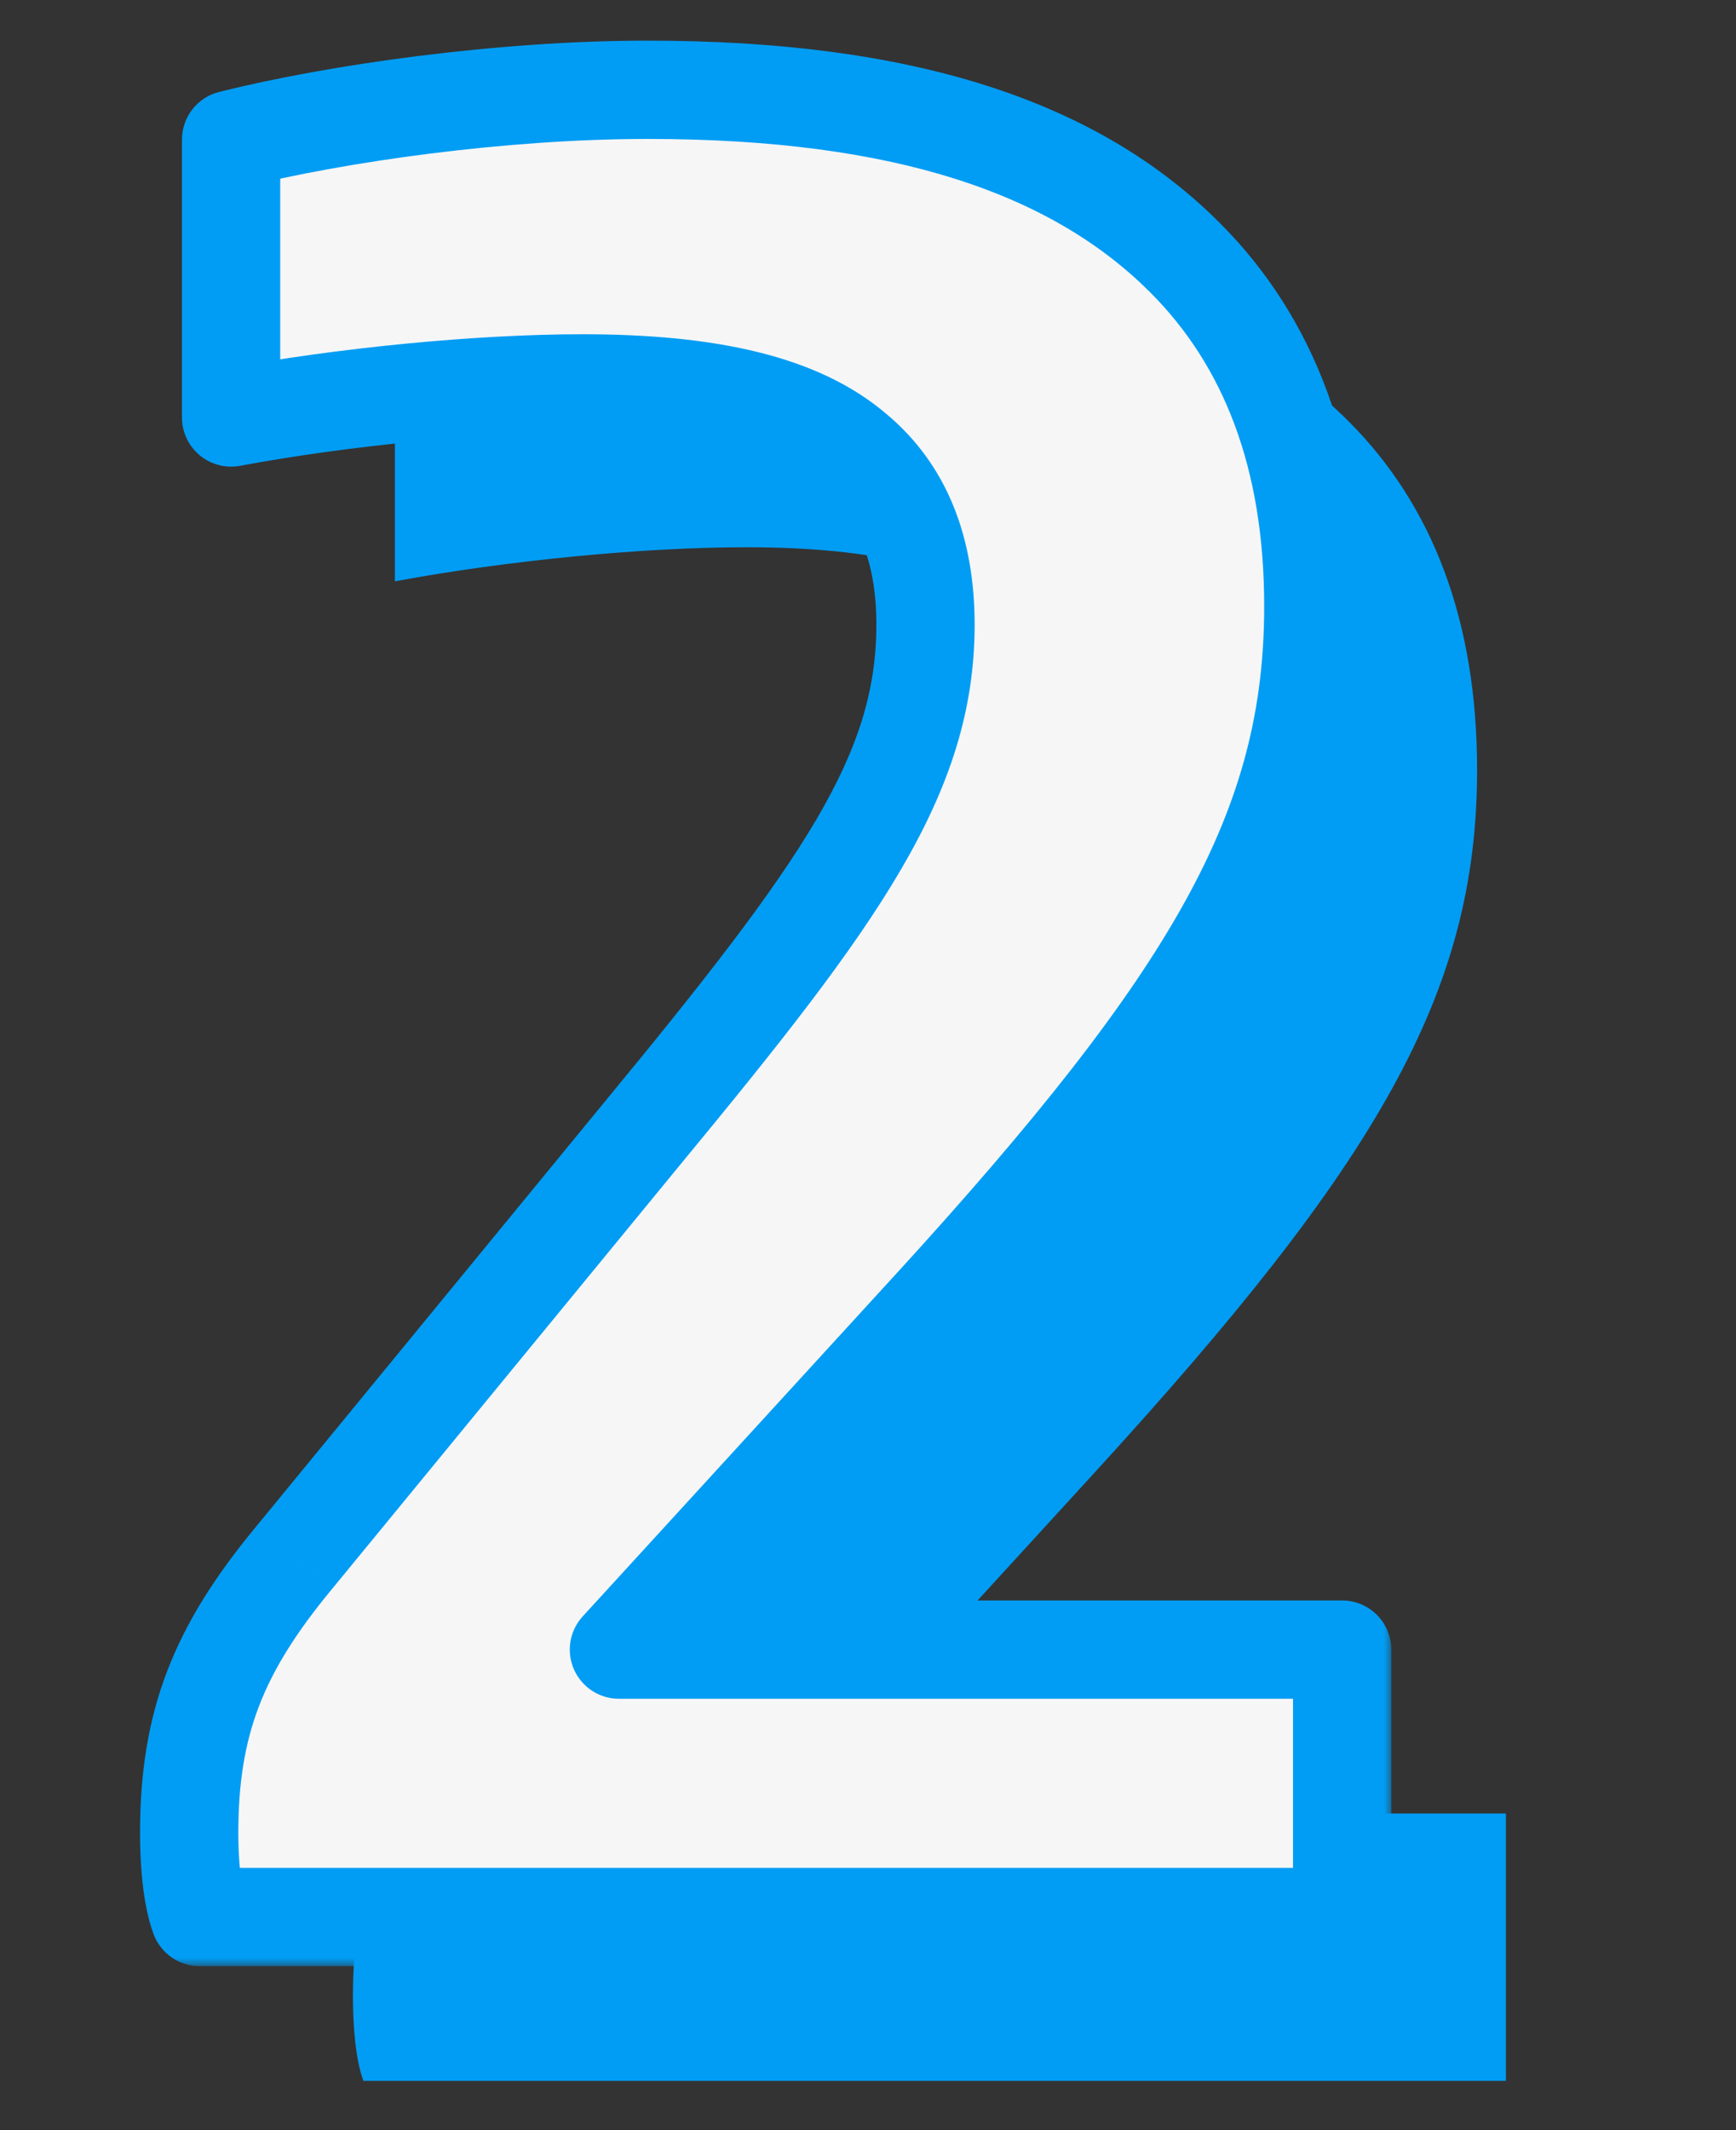
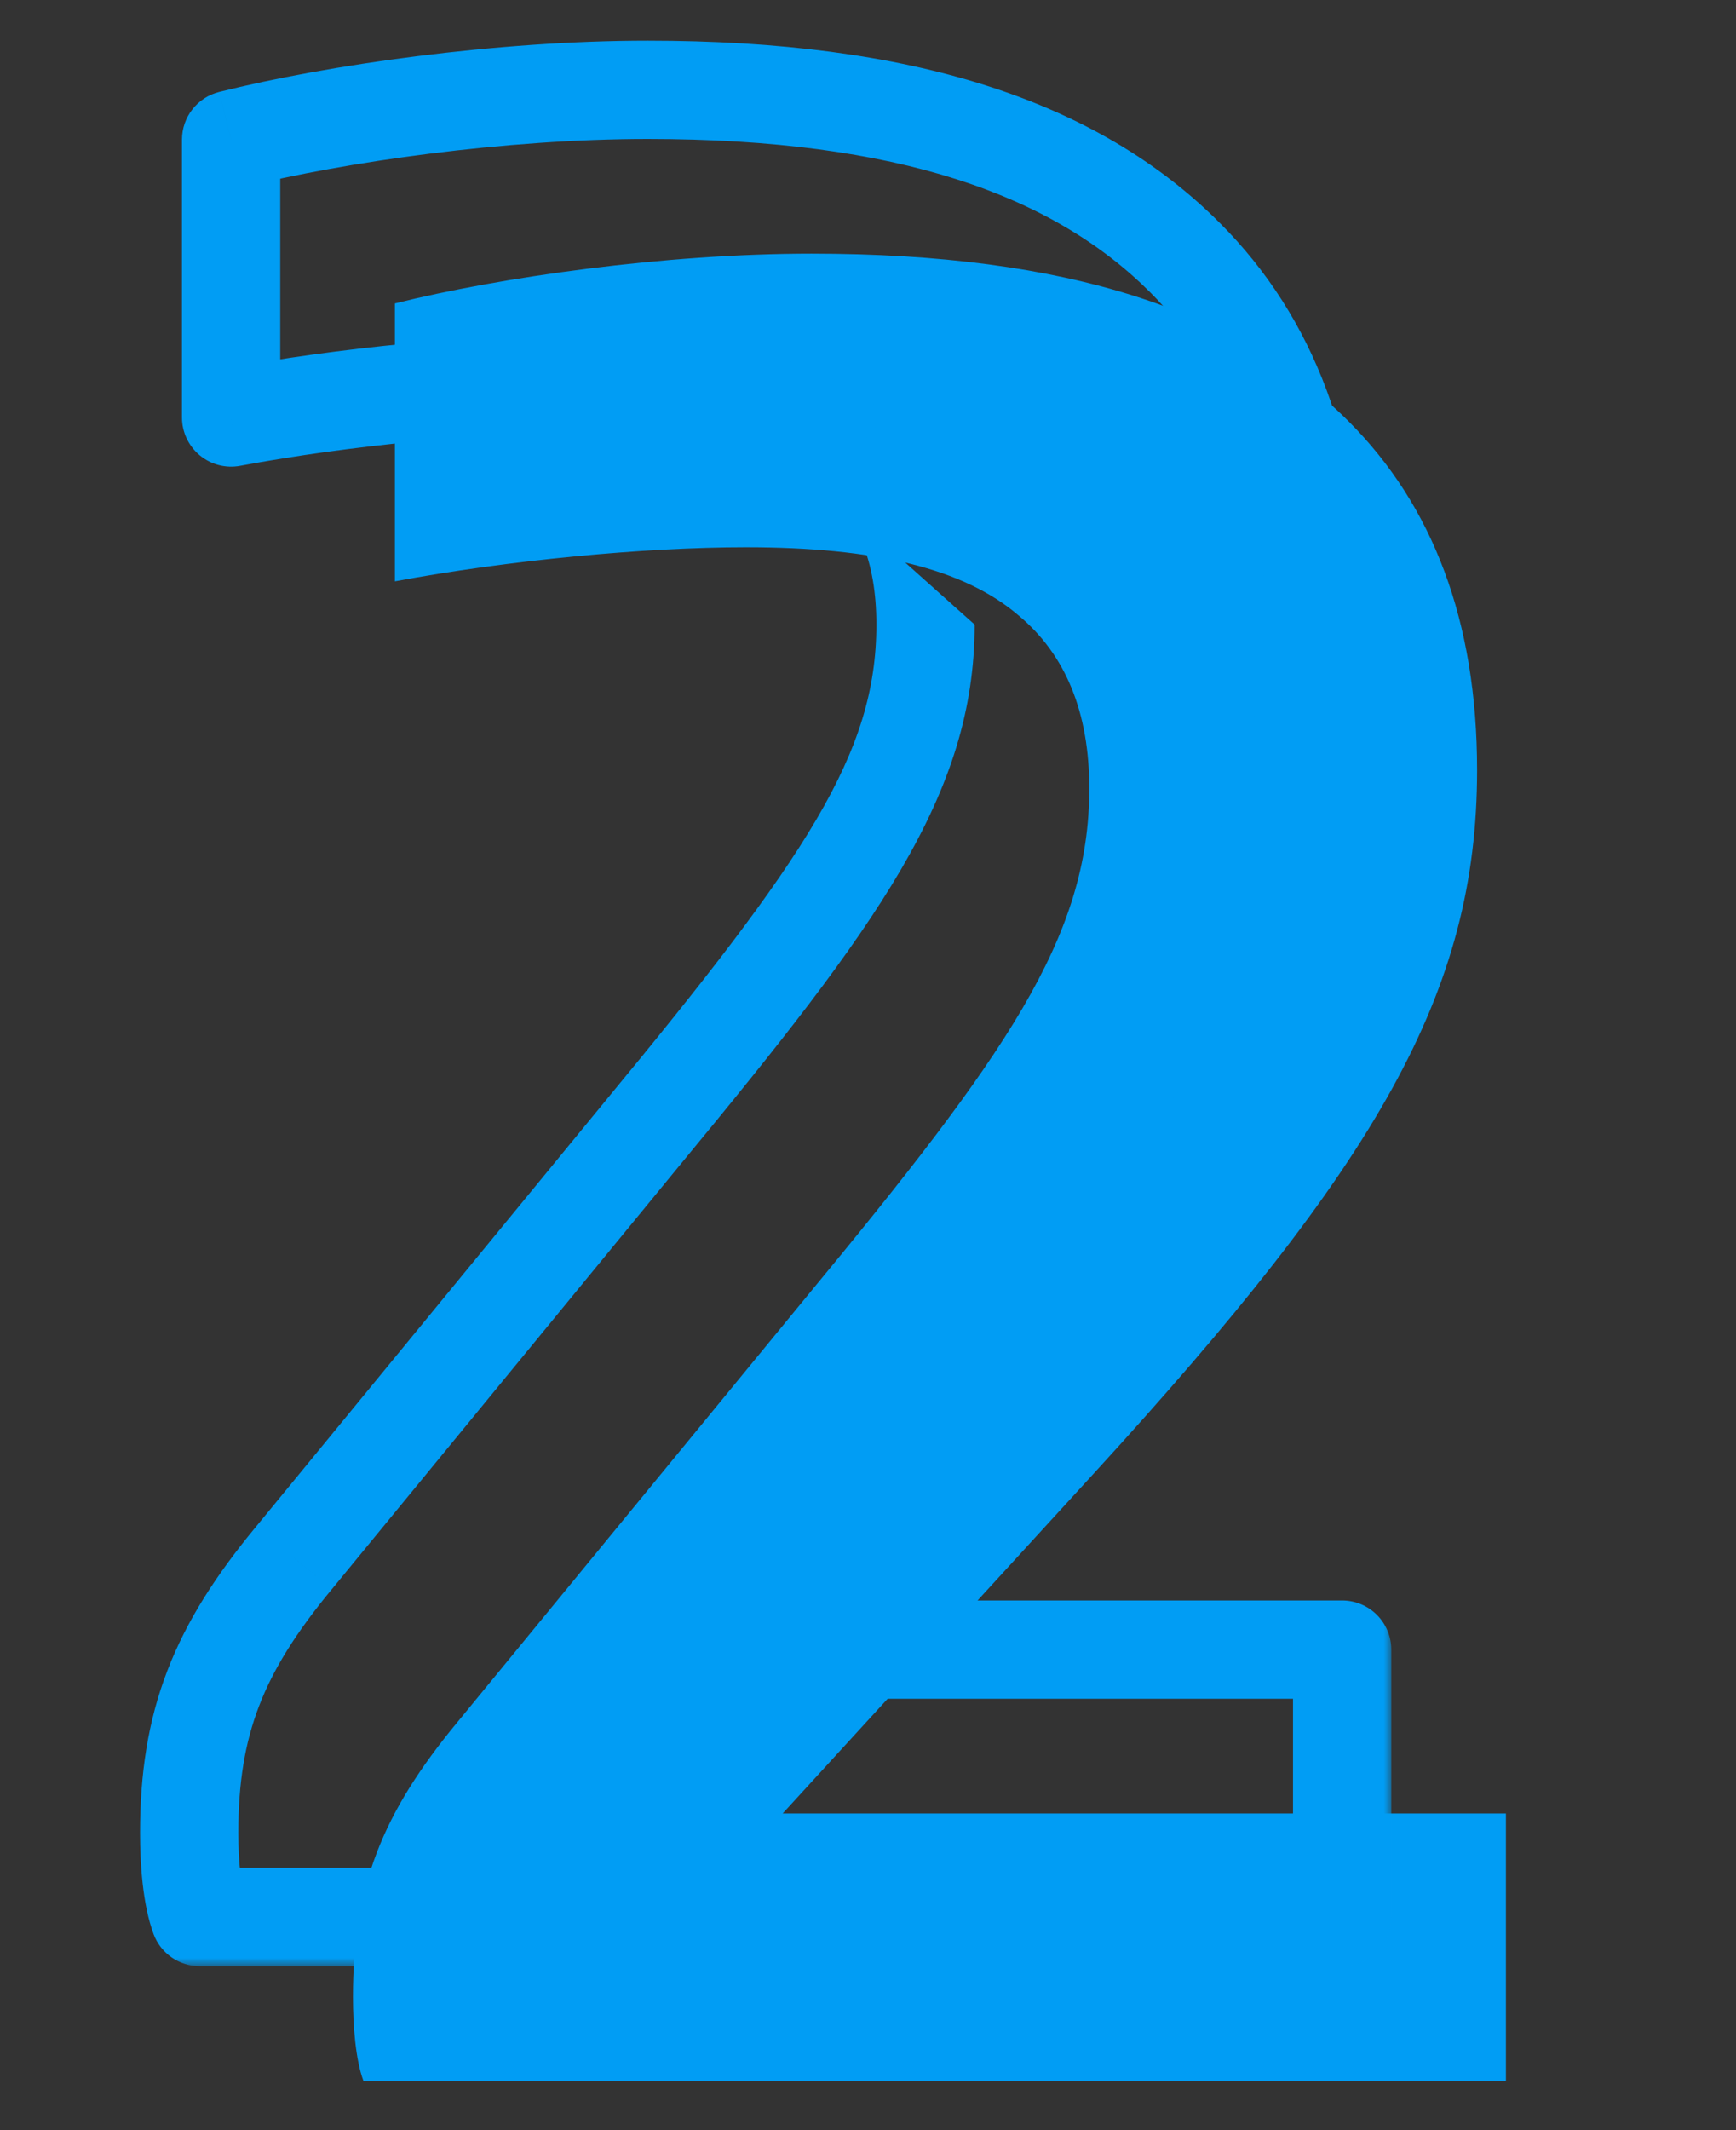
<svg xmlns="http://www.w3.org/2000/svg" width="106" height="130" viewBox="0 0 106 130" fill="none">
  <rect x="0" y="0" width="106" height="130" fill="#333333" stroke="none" />
  <g clip-path="url(#clip0_263_1957)">
    <path d="M22.191 127C21.711 125.72 21.551 123.64 21.551 121.88C21.551 115.16 23.311 110.68 27.951 105.08L49.231 79.16C61.391 64.44 66.511 57.24 66.511 48.12C66.511 43.48 65.071 39.96 62.191 37.56C58.831 34.68 53.391 33.4 45.551 33.4C39.311 33.4 30.991 34.2 24.111 35.48V18.52C30.511 16.92 40.591 15.48 49.551 15.48C65.231 15.48 75.631 19 82.351 25.72C87.471 30.84 90.191 37.88 90.191 47C90.191 60.6 84.111 71 66.831 89.88L47.791 110.68H91.951V127H22.191Z" fill="#019DF4" />
    <mask id="path-2-outside-1_263_1957" maskUnits="userSpaceOnUse" x="8" y="2" width="77" height="118" fill="black">
      <rect fill="white" x="8" y="2" width="77" height="118" />
      <path d="M12.191 117C11.711 115.72 11.551 113.64 11.551 111.88C11.551 105.16 13.311 100.68 17.951 95.08L39.231 69.16C51.391 54.44 56.511 47.24 56.511 38.12C56.511 33.48 55.071 29.96 52.191 27.56C48.831 24.68 43.391 23.4 35.551 23.4C29.311 23.4 20.991 24.2 14.111 25.48V8.52C20.511 6.92 30.591 5.48 39.551 5.48C55.231 5.48 65.631 9 72.351 15.72C77.471 20.84 80.191 27.88 80.191 37C80.191 50.6 74.111 61 56.831 79.88L37.791 100.68H81.951V117H12.191Z" />
    </mask>
-     <path d="M12.191 117C11.711 115.72 11.551 113.64 11.551 111.88C11.551 105.16 13.311 100.68 17.951 95.08L39.231 69.16C51.391 54.44 56.511 47.24 56.511 38.12C56.511 33.48 55.071 29.96 52.191 27.56C48.831 24.68 43.391 23.4 35.551 23.4C29.311 23.4 20.991 24.2 14.111 25.48V8.52C20.511 6.92 30.591 5.48 39.551 5.48C55.231 5.48 65.631 9 72.351 15.72C77.471 20.84 80.191 27.88 80.191 37C80.191 50.6 74.111 61 56.831 79.88L37.791 100.68H81.951V117H12.191Z" fill="#F6F6F6" />
-     <path d="M12.191 117L9.382 118.053C9.821 119.224 10.941 120 12.191 120V117ZM17.951 95.08L20.261 96.994L20.27 96.984L17.951 95.08ZM39.231 69.16L36.918 67.249L36.913 67.256L39.231 69.16ZM52.191 27.56L50.239 29.838C50.249 29.847 50.26 29.856 50.271 29.865L52.191 27.56ZM14.111 25.48H11.111C11.111 26.372 11.508 27.217 12.194 27.787C12.88 28.357 13.783 28.593 14.66 28.429L14.111 25.48ZM14.111 8.52L13.384 5.61C12.048 5.943 11.111 7.143 11.111 8.52H14.111ZM56.831 79.88L59.044 81.906L59.044 81.906L56.831 79.88ZM37.791 100.68L35.578 98.654C34.775 99.532 34.566 100.8 35.046 101.889C35.525 102.977 36.602 103.68 37.791 103.68V100.68ZM81.951 100.68H84.951C84.951 99.023 83.608 97.68 81.951 97.68V100.68ZM81.951 117V120C83.608 120 84.951 118.657 84.951 117H81.951ZM15 115.947C14.726 115.215 14.551 113.612 14.551 111.88H8.551C8.551 113.668 8.697 116.225 9.382 118.053L15 115.947ZM14.551 111.88C14.551 108.797 14.953 106.376 15.812 104.134C16.678 101.876 18.071 99.638 20.261 96.994L15.641 93.166C13.191 96.123 11.384 98.924 10.21 101.986C9.03 105.064 8.551 108.243 8.551 111.88H14.551ZM20.27 96.984L41.55 71.064L36.913 67.256L15.633 93.176L20.27 96.984ZM41.544 71.071C53.523 56.57 59.511 48.517 59.511 38.12H53.511C53.511 45.963 49.259 52.31 36.918 67.249L41.544 71.071ZM59.511 38.12C59.511 32.821 57.835 28.358 54.112 25.255L50.271 29.865C52.307 31.562 53.511 34.139 53.511 38.12H59.511ZM54.144 25.282C49.931 21.672 43.554 20.4 35.551 20.4V26.4C43.228 26.4 47.731 27.689 50.239 29.838L54.144 25.282ZM35.551 20.4C29.11 20.4 20.605 21.22 13.562 22.531L14.66 28.429C21.377 27.18 29.513 26.4 35.551 26.4V20.4ZM17.111 25.48V8.52H11.111V25.48H17.111ZM14.839 11.43C21.013 9.887 30.848 8.48 39.551 8.48V2.48C30.334 2.48 20.01 3.953 13.384 5.61L14.839 11.43ZM39.551 8.48C54.837 8.48 64.304 11.916 70.23 17.841L74.473 13.599C66.958 6.084 55.625 2.48 39.551 2.48V8.48ZM70.23 17.841C74.683 22.294 77.191 28.514 77.191 37H83.191C83.191 27.246 80.26 19.386 74.473 13.599L70.23 17.841ZM77.191 37C77.191 49.375 71.847 59.031 54.618 77.855L59.044 81.906C76.376 62.969 83.191 51.825 83.191 37H77.191ZM54.618 77.854L35.578 98.654L40.004 102.706L59.044 81.906L54.618 77.854ZM37.791 103.68H81.951V97.68H37.791V103.68ZM78.951 100.68V117H84.951V100.68H78.951ZM81.951 114H12.191V120H81.951V114Z" fill="#019DF4" mask="url(#path-2-outside-1_263_1957)" />
+     <path d="M12.191 117L9.382 118.053C9.821 119.224 10.941 120 12.191 120V117ZM17.951 95.08L20.261 96.994L20.27 96.984L17.951 95.08ZM39.231 69.16L36.918 67.249L36.913 67.256L39.231 69.16ZM52.191 27.56L50.239 29.838C50.249 29.847 50.26 29.856 50.271 29.865L52.191 27.56ZM14.111 25.48H11.111C11.111 26.372 11.508 27.217 12.194 27.787C12.88 28.357 13.783 28.593 14.66 28.429L14.111 25.48ZM14.111 8.52L13.384 5.61C12.048 5.943 11.111 7.143 11.111 8.52H14.111ZM56.831 79.88L59.044 81.906L59.044 81.906L56.831 79.88ZM37.791 100.68L35.578 98.654C34.775 99.532 34.566 100.8 35.046 101.889C35.525 102.977 36.602 103.68 37.791 103.68V100.68ZM81.951 100.68H84.951C84.951 99.023 83.608 97.68 81.951 97.68V100.68ZM81.951 117V120C83.608 120 84.951 118.657 84.951 117H81.951ZM15 115.947C14.726 115.215 14.551 113.612 14.551 111.88H8.551C8.551 113.668 8.697 116.225 9.382 118.053L15 115.947ZM14.551 111.88C14.551 108.797 14.953 106.376 15.812 104.134C16.678 101.876 18.071 99.638 20.261 96.994L15.641 93.166C13.191 96.123 11.384 98.924 10.21 101.986C9.03 105.064 8.551 108.243 8.551 111.88H14.551ZM20.27 96.984L41.55 71.064L36.913 67.256L15.633 93.176L20.27 96.984ZM41.544 71.071C53.523 56.57 59.511 48.517 59.511 38.12H53.511C53.511 45.963 49.259 52.31 36.918 67.249L41.544 71.071ZM59.511 38.12L50.271 29.865C52.307 31.562 53.511 34.139 53.511 38.12H59.511ZM54.144 25.282C49.931 21.672 43.554 20.4 35.551 20.4V26.4C43.228 26.4 47.731 27.689 50.239 29.838L54.144 25.282ZM35.551 20.4C29.11 20.4 20.605 21.22 13.562 22.531L14.66 28.429C21.377 27.18 29.513 26.4 35.551 26.4V20.4ZM17.111 25.48V8.52H11.111V25.48H17.111ZM14.839 11.43C21.013 9.887 30.848 8.48 39.551 8.48V2.48C30.334 2.48 20.01 3.953 13.384 5.61L14.839 11.43ZM39.551 8.48C54.837 8.48 64.304 11.916 70.23 17.841L74.473 13.599C66.958 6.084 55.625 2.48 39.551 2.48V8.48ZM70.23 17.841C74.683 22.294 77.191 28.514 77.191 37H83.191C83.191 27.246 80.26 19.386 74.473 13.599L70.23 17.841ZM77.191 37C77.191 49.375 71.847 59.031 54.618 77.855L59.044 81.906C76.376 62.969 83.191 51.825 83.191 37H77.191ZM54.618 77.854L35.578 98.654L40.004 102.706L59.044 81.906L54.618 77.854ZM37.791 103.68H81.951V97.68H37.791V103.68ZM78.951 100.68V117H84.951V100.68H78.951ZM81.951 114H12.191V120H81.951V114Z" fill="#019DF4" mask="url(#path-2-outside-1_263_1957)" />
  </g>
  <defs>
    <clipPath id="clip0_263_1957">
      <rect width="106" height="130" fill="white" />
    </clipPath>
  </defs>
</svg>